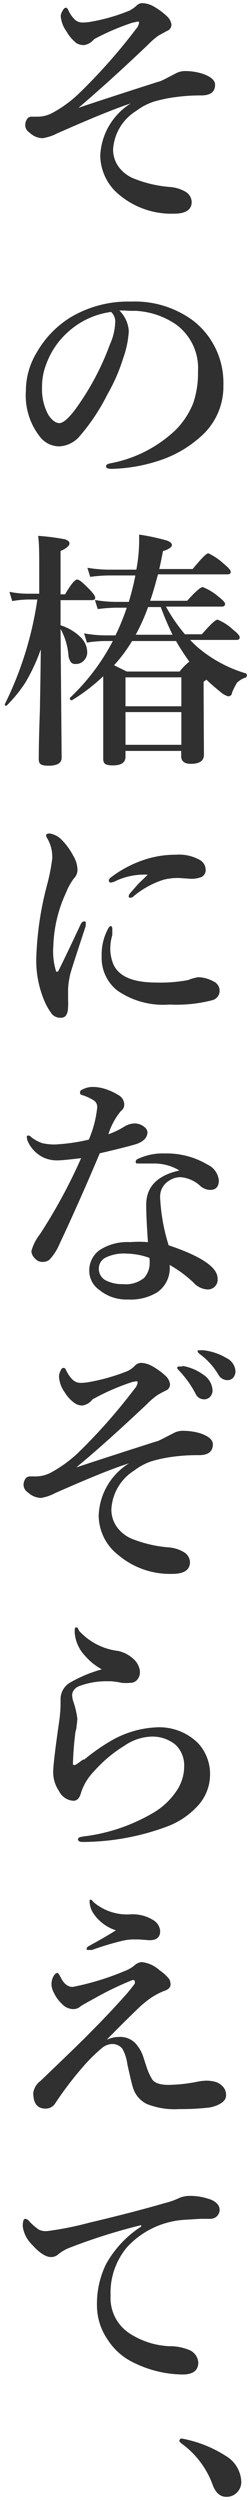
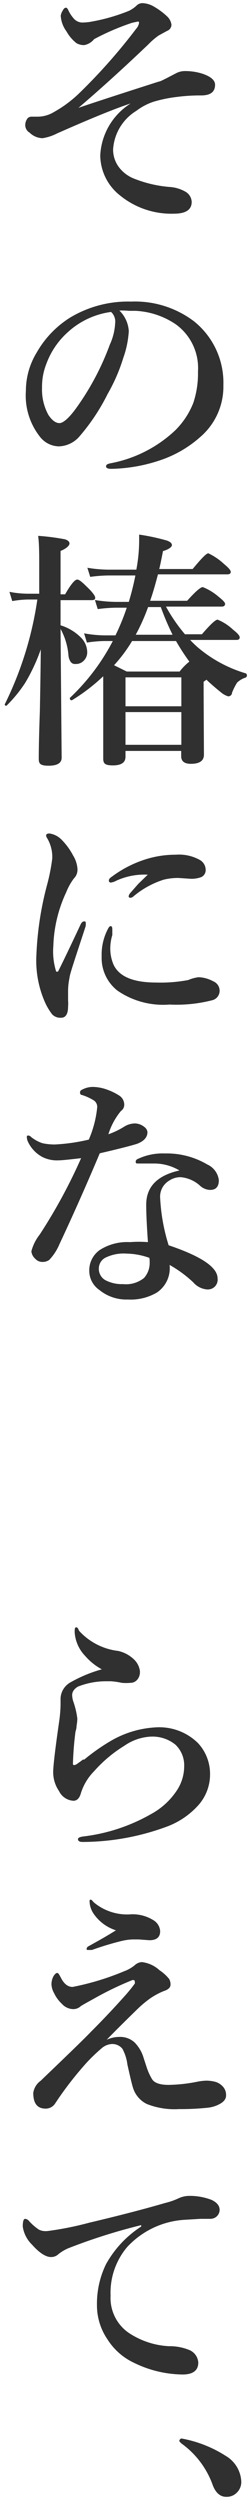
<svg xmlns="http://www.w3.org/2000/svg" id="68fd5944-c7a4-486d-9fa2-035fceee6cf9" data-name="7b64b404-8b00-4d20-a199-1d98650842b3" viewBox="0 0 16 159">
  <defs>
    <style>
      .\31 028ba72-76de-4669-ac45-4cb8b6f627db {
        fill: #303030;
      }
    </style>
  </defs>
  <title>concept-line05</title>
  <g>
    <path class="1028ba72-76de-4669-ac45-4cb8b6f627db" d="M5,6.86c.54-.19,2.24-.75,5.12-1.67.1,0,.48-.21,1.14-.55a1.2,1.2,0,0,1,.52-.12,3.61,3.61,0,0,1,1.1.16c.55.18.83.42.83.71,0,.46-.3.68-.89.68a11.33,11.33,0,0,0-1.58.1,8.68,8.68,0,0,0-1.45.3,3.75,3.75,0,0,0-1.1.58A3.1,3.1,0,0,0,7.21,9.5a1.86,1.86,0,0,0,.4,1.17,2.23,2.23,0,0,0,.86.66,7.8,7.8,0,0,0,2.33.56,2.33,2.33,0,0,1,1,.29.79.79,0,0,1,.42.66c0,.5-.38.75-1.12.75a5.18,5.18,0,0,1-3.45-1.16A3.28,3.28,0,0,1,6.39,9.89,4.14,4.14,0,0,1,8.33,6.58q-1.47.48-4.7,1.91a3,3,0,0,1-.92.3,1.23,1.23,0,0,1-.82-.35A.57.57,0,0,1,1.61,8a.7.7,0,0,1,.16-.49A.36.36,0,0,1,2,7.42h.43a2,2,0,0,0,1-.29A7.7,7.7,0,0,0,5.09,5.89,36.21,36.21,0,0,0,8.68,1.83a.73.73,0,0,0,.18-.36c0-.07,0-.1-.07-.1l-.37.08A15.47,15.47,0,0,0,6,2.49a1.05,1.05,0,0,1-.64.38,1,1,0,0,1-.48-.12A2.5,2.5,0,0,1,4.24,2a1.88,1.88,0,0,1-.37-1A.83.83,0,0,1,4,.67c.06-.12.13-.18.2-.18s.11.06.17.19a2.11,2.11,0,0,0,.39.56.74.74,0,0,0,.57.19,3,3,0,0,0,.53-.06A11.71,11.71,0,0,0,8.24.68,2,2,0,0,0,8.7.36.53.53,0,0,1,9.09.2a1.53,1.53,0,0,1,.67.19,4.5,4.5,0,0,1,.89.65.89.89,0,0,1,.28.53.43.43,0,0,1-.29.4l-.53.29a4.57,4.57,0,0,0-.65.56C7.77,4.43,6.28,5.77,5,6.86Z" />
    <path class="1028ba72-76de-4669-ac45-4cb8b6f627db" d="M7.61,19.75a2,2,0,0,1,.6,1.31,6.13,6.13,0,0,1-.35,1.7,11.23,11.23,0,0,1-1,2.3,12.92,12.92,0,0,1-1.78,2.68,1.81,1.81,0,0,1-1.33.65,1.57,1.57,0,0,1-1.21-.62,4.23,4.23,0,0,1-.89-2.92,4.67,4.67,0,0,1,.69-2.43A6.28,6.28,0,0,1,4.5,20.18a7.19,7.19,0,0,1,3.86-1,6.24,6.24,0,0,1,4,1.25,5,5,0,0,1,1.88,4.06,4.22,4.22,0,0,1-1.47,3.3,7.35,7.35,0,0,1-2.38,1.42,10.37,10.37,0,0,1-3.28.61c-.23,0-.35-.05-.35-.16s.1-.16.31-.2a8.22,8.22,0,0,0,4.11-2.1,5.08,5.08,0,0,0,1.14-1.73,5.91,5.91,0,0,0,.3-2,3.43,3.43,0,0,0-1.41-3,5,5,0,0,0-2.56-.86H8.23A5.22,5.22,0,0,0,7.61,19.75Zm-.53.09a5.07,5.07,0,0,0-2.76,1.29,5,5,0,0,0-1.36,2,3.92,3.92,0,0,0-.28,1.52,3.35,3.35,0,0,0,.4,1.73c.23.35.47.53.71.53s.63-.34,1.1-1A16.77,16.77,0,0,0,7,21.92a3.72,3.72,0,0,0,.34-1.36A.83.83,0,0,0,7.08,19.84Z" />
    <path class="1028ba72-76de-4669-ac45-4cb8b6f627db" d="M2.6,41.3a11.59,11.59,0,0,1-1,2.14A8.86,8.86,0,0,1,.41,44.89s0,0,0,0-.11,0-.11-.09,0,0,0,0a22.17,22.17,0,0,0,2.08-6.67h-.6a6.32,6.32,0,0,0-1,.1l-.18-.59a6.12,6.12,0,0,0,1.17.12H2.5V36.08c0-.83,0-1.51-.07-2a14.15,14.15,0,0,1,1.71.22c.19.06.29.15.29.27s-.19.32-.57.47v2.76h.29c.36-.63.62-.94.77-.94s.38.22.82.66c.22.24.33.4.33.5s-.07.15-.21.15h-2v1.6a3.11,3.11,0,0,1,1.3.78,1.34,1.34,0,0,1,.4.92.75.75,0,0,1-.24.57.68.68,0,0,1-.5.19.34.34,0,0,1-.32-.14.91.91,0,0,1-.14-.45A4.19,4.19,0,0,0,3.86,40l.07,8.19c0,.34-.28.51-.83.51s-.63-.14-.63-.44c0-.11,0-1.09.07-3C2.57,43.71,2.59,42.38,2.6,41.3Zm4.59-.53H6.68a7.53,7.53,0,0,0-1.14.1l-.18-.59a7.63,7.63,0,0,0,1.3.13h.7a14.51,14.51,0,0,0,.72-1.76H7.39a9.28,9.28,0,0,0-1.16.09l-.18-.58a8.31,8.31,0,0,0,1.34.12h.82a17.18,17.18,0,0,0,.42-1.68H6.92a9.28,9.28,0,0,0-1.17.09l-.18-.58a8.45,8.45,0,0,0,1.36.12H8.69a10,10,0,0,0,.18-1.93V34a13.55,13.55,0,0,1,1.77.38c.22.08.32.18.32.29s-.19.27-.57.38q-.18.93-.24,1.14h2.13c.54-.65.87-1,1-1a3.89,3.89,0,0,1,1,.68c.28.23.43.4.43.5s-.07.16-.21.16H10.07c-.18.68-.34,1.24-.5,1.68h2.36c.52-.58.85-.87,1-.87a3.55,3.55,0,0,1,1,.61c.28.22.42.37.42.46s-.07.17-.2.17H10.58a10.58,10.58,0,0,0,1.21,1.76h1.08q.8-.93,1-.93a3.2,3.2,0,0,1,1,.65c.28.22.41.37.41.48s-.07.16-.21.16H12.12c.09.1.24.25.46.45a8.43,8.43,0,0,0,3.1,1.68s.06.05.06.11a.16.16,0,0,1-.07.15,1.39,1.39,0,0,0-.56.33,4,4,0,0,0-.32.64c0,.15-.14.23-.24.23a1.31,1.31,0,0,1-.47-.26c-.36-.29-.67-.56-.92-.8l-.18.13v.76L13,48c0,.38-.27.58-.83.58-.41,0-.62-.16-.62-.48v-.34H8v.37c0,.37-.27.55-.81.55s-.61-.15-.61-.45l0-3.84c0-.61,0-1.07,0-1.38a11.74,11.74,0,0,1-2,1.53h0c-.09,0-.13-.05-.13-.15a.08.08,0,0,1,0,0A13.53,13.53,0,0,0,7.19,40.77Zm1.23,0a9.5,9.5,0,0,1-1.15,1.54l.81.4h3.37a3.51,3.51,0,0,1,.62-.63,14.34,14.34,0,0,1-.85-1.31Zm3.14,4.15V43.08H8v1.84Zm0,2.45V45.29H8v2.08Zm-2.93-7H11a17.11,17.11,0,0,1-.75-1.76H9.44A12.56,12.56,0,0,1,8.63,40.41Z" />
    <path class="1028ba72-76de-4669-ac45-4cb8b6f627db" d="M5.43,59c-.62,1.9-1,3-1,3.2a4,4,0,0,0-.09.89c0,.05,0,.22,0,.54a2.2,2.2,0,0,1,0,.38q0,.72-.45.72a.73.73,0,0,1-.56-.21,3.76,3.76,0,0,1-.47-.79,6.57,6.57,0,0,1-.54-3,20.38,20.38,0,0,1,.69-4.49,12.43,12.43,0,0,0,.32-1.63A2.33,2.33,0,0,0,3,53.3a.32.32,0,0,1-.06-.16c0-.09.07-.13.22-.13a1.35,1.35,0,0,1,.77.4,4.17,4.17,0,0,1,.73,1,1.84,1.84,0,0,1,.28.88.78.78,0,0,1-.23.58,3.81,3.81,0,0,0-.49.88,8.65,8.65,0,0,0-.82,3.42,4.25,4.25,0,0,0,.18,1.62.05.05,0,0,0,.06,0,.06.06,0,0,0,.06,0c.14-.27.62-1.25,1.44-3,.06-.12.13-.19.23-.19s.1.06.1.17A.61.61,0,0,1,5.43,59Zm1.73.12,0,.13c0,.08,0,.16,0,.22a2.92,2.92,0,0,0-.13.84,2.63,2.63,0,0,0,.19,1c.34.79,1.25,1.18,2.74,1.18A9.41,9.41,0,0,0,12,62.33a2.51,2.51,0,0,1,.66-.18,2.12,2.12,0,0,1,.93.26A.65.65,0,0,1,14,63a.62.62,0,0,1-.49.62,9.1,9.1,0,0,1-2.7.27A5.14,5.14,0,0,1,7.48,63a2.64,2.64,0,0,1-1-2.17,3.51,3.51,0,0,1,.4-1.75q.09-.18.18-.18C7.13,58.9,7.16,59,7.16,59.07Zm2.26-3.49a4.31,4.31,0,0,0-2,.38,1,1,0,0,1-.34.12.12.12,0,0,1-.14-.14c0-.07.06-.15.2-.24a7.22,7.22,0,0,1,2-1.05,6.31,6.31,0,0,1,2.06-.34,2.72,2.72,0,0,1,1.55.34.73.73,0,0,1,.36.6.49.49,0,0,1-.27.48,1.74,1.74,0,0,1-.71.11l-.75-.05a3.7,3.7,0,0,0-.95.11A5.63,5.63,0,0,0,8.52,57a.33.33,0,0,1-.21.1A.1.1,0,0,1,8.2,57a.42.42,0,0,1,.11-.21l.5-.57Z" />
    <path class="1028ba72-76de-4669-ac45-4cb8b6f627db" d="M8.61,71.45a1,1,0,0,1,.61.24A.46.46,0,0,1,9.4,72c0,.33-.22.58-.67.75-.28.09-1.06.3-2.37.6-1,2.37-1.87,4.29-2.57,5.78a3.3,3.3,0,0,1-.65,1,.71.71,0,0,1-.41.13.61.61,0,0,1-.49-.21A.71.71,0,0,1,2,79.58a2.9,2.9,0,0,1,.53-1.06,34.11,34.11,0,0,0,2.64-4.86c-.77.09-1.25.14-1.46.14a2.07,2.07,0,0,1-1-.21,2.12,2.12,0,0,1-.94-1,.74.74,0,0,1-.06-.27c0-.07,0-.1.11-.1a.28.28,0,0,1,.17.1,2.34,2.34,0,0,0,.72.39,3.81,3.81,0,0,0,.78.08,11.86,11.86,0,0,0,2.17-.31,6.83,6.83,0,0,0,.53-2A.5.5,0,0,0,6,70a3.24,3.24,0,0,0-.78-.36c-.08,0-.12-.08-.12-.14s0-.15.16-.21a1.42,1.42,0,0,1,.7-.16,2.75,2.75,0,0,1,.89.18,3.72,3.72,0,0,1,.72.35.69.69,0,0,1,.35.59.48.48,0,0,1-.21.41,4.28,4.28,0,0,0-.8,1.48,5,5,0,0,0,1-.48A1.34,1.34,0,0,1,8.61,71.45Zm2.84,3A3.13,3.13,0,0,0,9.87,74H9.63l-.52,0-.3,0c-.11,0-.16,0-.16-.11s.07-.16.2-.21a3.7,3.7,0,0,1,1.66-.32,5.08,5.08,0,0,1,2.7.7,1.26,1.26,0,0,1,.74,1c0,.42-.19.62-.56.62a1,1,0,0,1-.62-.25,2.1,2.1,0,0,0-1.25-.56,1.27,1.27,0,0,0-.72.21,1.18,1.18,0,0,0-.59,1.12,12,12,0,0,0,.54,3c2.08.7,3.12,1.4,3.12,2.11a.62.62,0,0,1-.62.7H13.2a1.31,1.31,0,0,1-.88-.45,7.69,7.69,0,0,0-1.51-1.11,1.86,1.86,0,0,1-.8,1.75,3.28,3.28,0,0,1-1.86.45,2.72,2.72,0,0,1-1.82-.61,1.48,1.48,0,0,1-.64-1.21,1.58,1.58,0,0,1,.67-1.33A3.24,3.24,0,0,1,8.29,79,7.16,7.16,0,0,1,9.43,79c-.07-1-.11-1.78-.11-2.38C9.32,75.5,10,74.76,11.45,74.44ZM9.52,80a4.53,4.53,0,0,0-1.45-.27A2.62,2.62,0,0,0,6.7,80a.78.78,0,0,0-.4.67.83.83,0,0,0,.4.74,2.24,2.24,0,0,0,1.14.26,1.83,1.83,0,0,0,1.34-.39,1.42,1.42,0,0,0,.36-1A1.3,1.3,0,0,0,9.52,80Z" />
-     <path class="1028ba72-76de-4669-ac45-4cb8b6f627db" d="M4.86,93.33c.56-.19,2.27-.75,5.12-1.66.1,0,.48-.22,1.14-.55a1.2,1.2,0,0,1,.52-.12,4,4,0,0,1,1.1.15c.55.18.83.42.83.71,0,.46-.3.69-.89.69a11.52,11.52,0,0,0-1.58.09,8.68,8.68,0,0,0-1.45.3,3.78,3.78,0,0,0-1.1.59A3.1,3.1,0,0,0,7.1,96a1.89,1.89,0,0,0,.4,1.18,2.28,2.28,0,0,0,.86.67,8.12,8.12,0,0,0,2.33.56,2.2,2.2,0,0,1,1,.29.78.78,0,0,1,.42.65c0,.5-.38.75-1.12.75A5.11,5.11,0,0,1,7.54,98.9a3.2,3.2,0,0,1-1.25-2.52,4.08,4.08,0,0,1,1.93-3.31c-1,.31-2.55.94-4.7,1.89a2.89,2.89,0,0,1-.91.31,1.29,1.29,0,0,1-.83-.35.6.6,0,0,1-.28-.45A.69.69,0,0,1,1.66,94a.37.37,0,0,1,.24-.1l.43,0a2.09,2.09,0,0,0,1-.29A8.34,8.34,0,0,0,5,92.38a36.18,36.18,0,0,0,3.59-4.07.71.71,0,0,0,.18-.37c0-.06,0-.09-.07-.09a1.84,1.84,0,0,0-.37.08A14.42,14.42,0,0,0,5.9,89a1,1,0,0,1-.64.39.83.83,0,0,1-.47-.13,2.23,2.23,0,0,1-.66-.7,1.91,1.91,0,0,1-.37-1,.86.86,0,0,1,.11-.4C3.93,87,4,87,4.07,87s.11.07.17.2a2,2,0,0,0,.39.55.74.74,0,0,0,.57.2,3,3,0,0,0,.53-.06,12.38,12.38,0,0,0,2.4-.69,1.67,1.67,0,0,0,.46-.33A.56.56,0,0,1,9,86.68a1.53,1.53,0,0,1,.67.19,4.44,4.44,0,0,1,.89.64.88.88,0,0,1,.28.54.43.43,0,0,1-.29.4c-.2.1-.37.19-.53.29a4.57,4.57,0,0,0-.65.56C7.66,90.91,6.17,92.25,4.86,93.33Zm6.77-6.46a3.15,3.15,0,0,1,1.33.56,1.27,1.27,0,0,1,.59,1,.59.59,0,0,1-.15.4A.51.51,0,0,1,13,89a.6.6,0,0,1-.54-.37,6.56,6.56,0,0,0-1-1.41c-.11-.12-.17-.18-.17-.21a.11.11,0,0,1,.08-.1h.26Zm1.28-1a3.69,3.69,0,0,1,1.52.5,1,1,0,0,1,.58.82.64.64,0,0,1-.16.45.49.49,0,0,1-.34.14.67.67,0,0,1-.59-.35,4.38,4.38,0,0,0-1.12-1.26c-.13-.09-.19-.16-.19-.19a.11.11,0,0,1,0-.1l.14,0Z" />
    <path class="1028ba72-76de-4669-ac45-4cb8b6f627db" d="M7.05,110.73a6.35,6.35,0,0,1,2.9-.87,3.52,3.52,0,0,1,2.67,1,2.88,2.88,0,0,1,.77,2,2.94,2.94,0,0,1-.79,2,5.06,5.06,0,0,1-1.9,1.29,15.59,15.59,0,0,1-5.36,1H5.27q-.3,0-.3-.18c0-.08.11-.14.34-.17a11.44,11.44,0,0,0,4.33-1.43,4.58,4.58,0,0,0,1.68-1.57,2.79,2.79,0,0,0,.42-1.45,1.81,1.81,0,0,0-.56-1.39,2.32,2.32,0,0,0-1.57-.51,3.23,3.23,0,0,0-1.68.58A8.53,8.53,0,0,0,6,112.65a3.45,3.45,0,0,0-.85,1.42c-.09.31-.25.46-.47.46a1.09,1.09,0,0,1-.92-.62,2.12,2.12,0,0,1-.37-1.2c0-.37.12-1.42.37-3.15a8.83,8.83,0,0,0,.1-1.1V108a1.23,1.23,0,0,1,.63-1,8.78,8.78,0,0,1,2-.83,3.78,3.78,0,0,1-1.06-.85,2.39,2.39,0,0,1-.67-1.5c0-.21,0-.32.1-.32s.11.08.19.23A4,4,0,0,0,7.53,105a2.12,2.12,0,0,1,1,.53,1.25,1.25,0,0,1,.39.75v.07a.72.72,0,0,1-.18.49.56.56,0,0,1-.43.19,3,3,0,0,1-.55,0,4.57,4.57,0,0,0-.69-.1l-.39,0a4.86,4.86,0,0,0-1.58.29.75.75,0,0,0-.41.3.51.51,0,0,0-.09.26,1.44,1.44,0,0,0,.06.4,5.2,5.2,0,0,1,.27,1.13,3.17,3.17,0,0,1-.05.46c0,.21-.07.34-.07.38a20.27,20.27,0,0,0-.16,2c0,.07,0,.11.09.11a.42.42,0,0,0,.18-.08l.25-.18.12-.09.08,0A12.82,12.82,0,0,1,7.05,110.73Z" />
    <path class="1028ba72-76de-4669-ac45-4cb8b6f627db" d="M6.8,129.73a1.92,1.92,0,0,1,.78-.18,1.37,1.37,0,0,1,1,.35,2.37,2.37,0,0,1,.58,1l.18.55a3.6,3.6,0,0,0,.35.78c.15.25.51.37,1.06.37a10.06,10.06,0,0,0,1.82-.2,3.36,3.36,0,0,1,.59-.07,2.25,2.25,0,0,1,.58.08,1,1,0,0,1,.41.24.78.78,0,0,1,.26.63c0,.22-.15.41-.45.56a2,2,0,0,1-.7.21,16.14,16.14,0,0,1-1.84.09,4.8,4.8,0,0,1-2.05-.32,1.7,1.7,0,0,1-.88-1c-.07-.2-.19-.71-.37-1.52a2.79,2.79,0,0,0-.32-1,.83.83,0,0,0-.67-.3,1.09,1.09,0,0,0-.66.28,11,11,0,0,0-.94.9,21.86,21.86,0,0,0-2,2.58.72.72,0,0,1-.62.35c-.53,0-.79-.33-.79-1a1.15,1.15,0,0,1,.47-.77c1.67-1.6,2.74-2.63,3.2-3.11,1-1,1.7-1.77,2.14-2.26a9.89,9.89,0,0,0,.66-.81.15.15,0,0,0,0-.11c0-.08,0-.12-.14-.12H8.45A20.24,20.24,0,0,0,6,127.11c-.55.3-.83.46-.86.49a.69.69,0,0,1-.51.18,1,1,0,0,1-.69-.34,2.2,2.2,0,0,1-.49-.67,1.26,1.26,0,0,1-.17-.56,1.09,1.09,0,0,1,.14-.54c.09-.13.16-.19.23-.19s.12.1.23.3c.2.4.45.59.75.59a16.83,16.83,0,0,0,3.29-1,2.28,2.28,0,0,0,.69-.4.72.72,0,0,1,.43-.18,2,2,0,0,1,1.13.52,2.7,2.7,0,0,1,.61.55.68.68,0,0,1,.09.37c0,.17-.14.31-.42.4a4.5,4.5,0,0,0-.92.5,7.24,7.24,0,0,0-.8.68C8.27,128.26,7.62,128.89,6.8,129.73Zm-1.09-8.79c0-.08,0-.12.07-.12s.09.06.21.18a3.31,3.31,0,0,0,2.37.75,2.5,2.5,0,0,1,1.41.37.88.88,0,0,1,.44.7c0,.39-.23.58-.69.58l-.67-.05H8.43a3.68,3.68,0,0,0-.73.11,18.75,18.75,0,0,0-1.84.56l-.23,0c-.07,0-.11,0-.11-.06a.2.2,0,0,1,.11-.17l.52-.29c.54-.3.95-.55,1.24-.73A2.73,2.73,0,0,1,6,121.76,1.47,1.47,0,0,1,5.71,120.94Z" />
    <path class="1028ba72-76de-4669-ac45-4cb8b6f627db" d="M9,141.61v-.09A36.72,36.72,0,0,0,4.33,143a2.8,2.8,0,0,0-.61.37.67.67,0,0,1-.47.18c-.32,0-.73-.25-1.21-.79a2,2,0,0,1-.59-1.15c0-.33.05-.49.16-.49a.36.36,0,0,1,.25.15,3.44,3.44,0,0,0,.61.53.9.9,0,0,0,.46.1H3a20.46,20.46,0,0,0,2.67-.53c1.73-.41,3.35-.82,4.86-1.26a4.41,4.41,0,0,0,.88-.31,1.66,1.66,0,0,1,.61-.14,3.84,3.84,0,0,1,1.48.26c.33.16.5.37.5.63s-.2.56-.59.57l-.63,0-1,.06a5.43,5.43,0,0,0-3.67,1.73A4.48,4.48,0,0,0,7.05,146a2.69,2.69,0,0,0,1.17,2.38,5.09,5.09,0,0,0,2.56.84,3.24,3.24,0,0,1,1.23.22.93.93,0,0,1,.63.82c0,.51-.35.76-1,.76a7.2,7.2,0,0,1-3.11-.75,4,4,0,0,1-1.67-1.47,3.84,3.84,0,0,1-.68-2.21A5.72,5.72,0,0,1,6.76,144,6.72,6.72,0,0,1,9,141.61Z" />
    <path class="1028ba72-76de-4669-ac45-4cb8b6f627db" d="M11.57,155.41c-.09-.08-.14-.14-.14-.17s.05-.15.14-.15a7.78,7.78,0,0,1,2.81,1.1,2,2,0,0,1,1,1.62.94.94,0,0,1-.28.72.9.9,0,0,1-.68.27c-.37,0-.66-.24-.85-.72A5.56,5.56,0,0,0,11.57,155.41Z" />
  </g>
</svg>